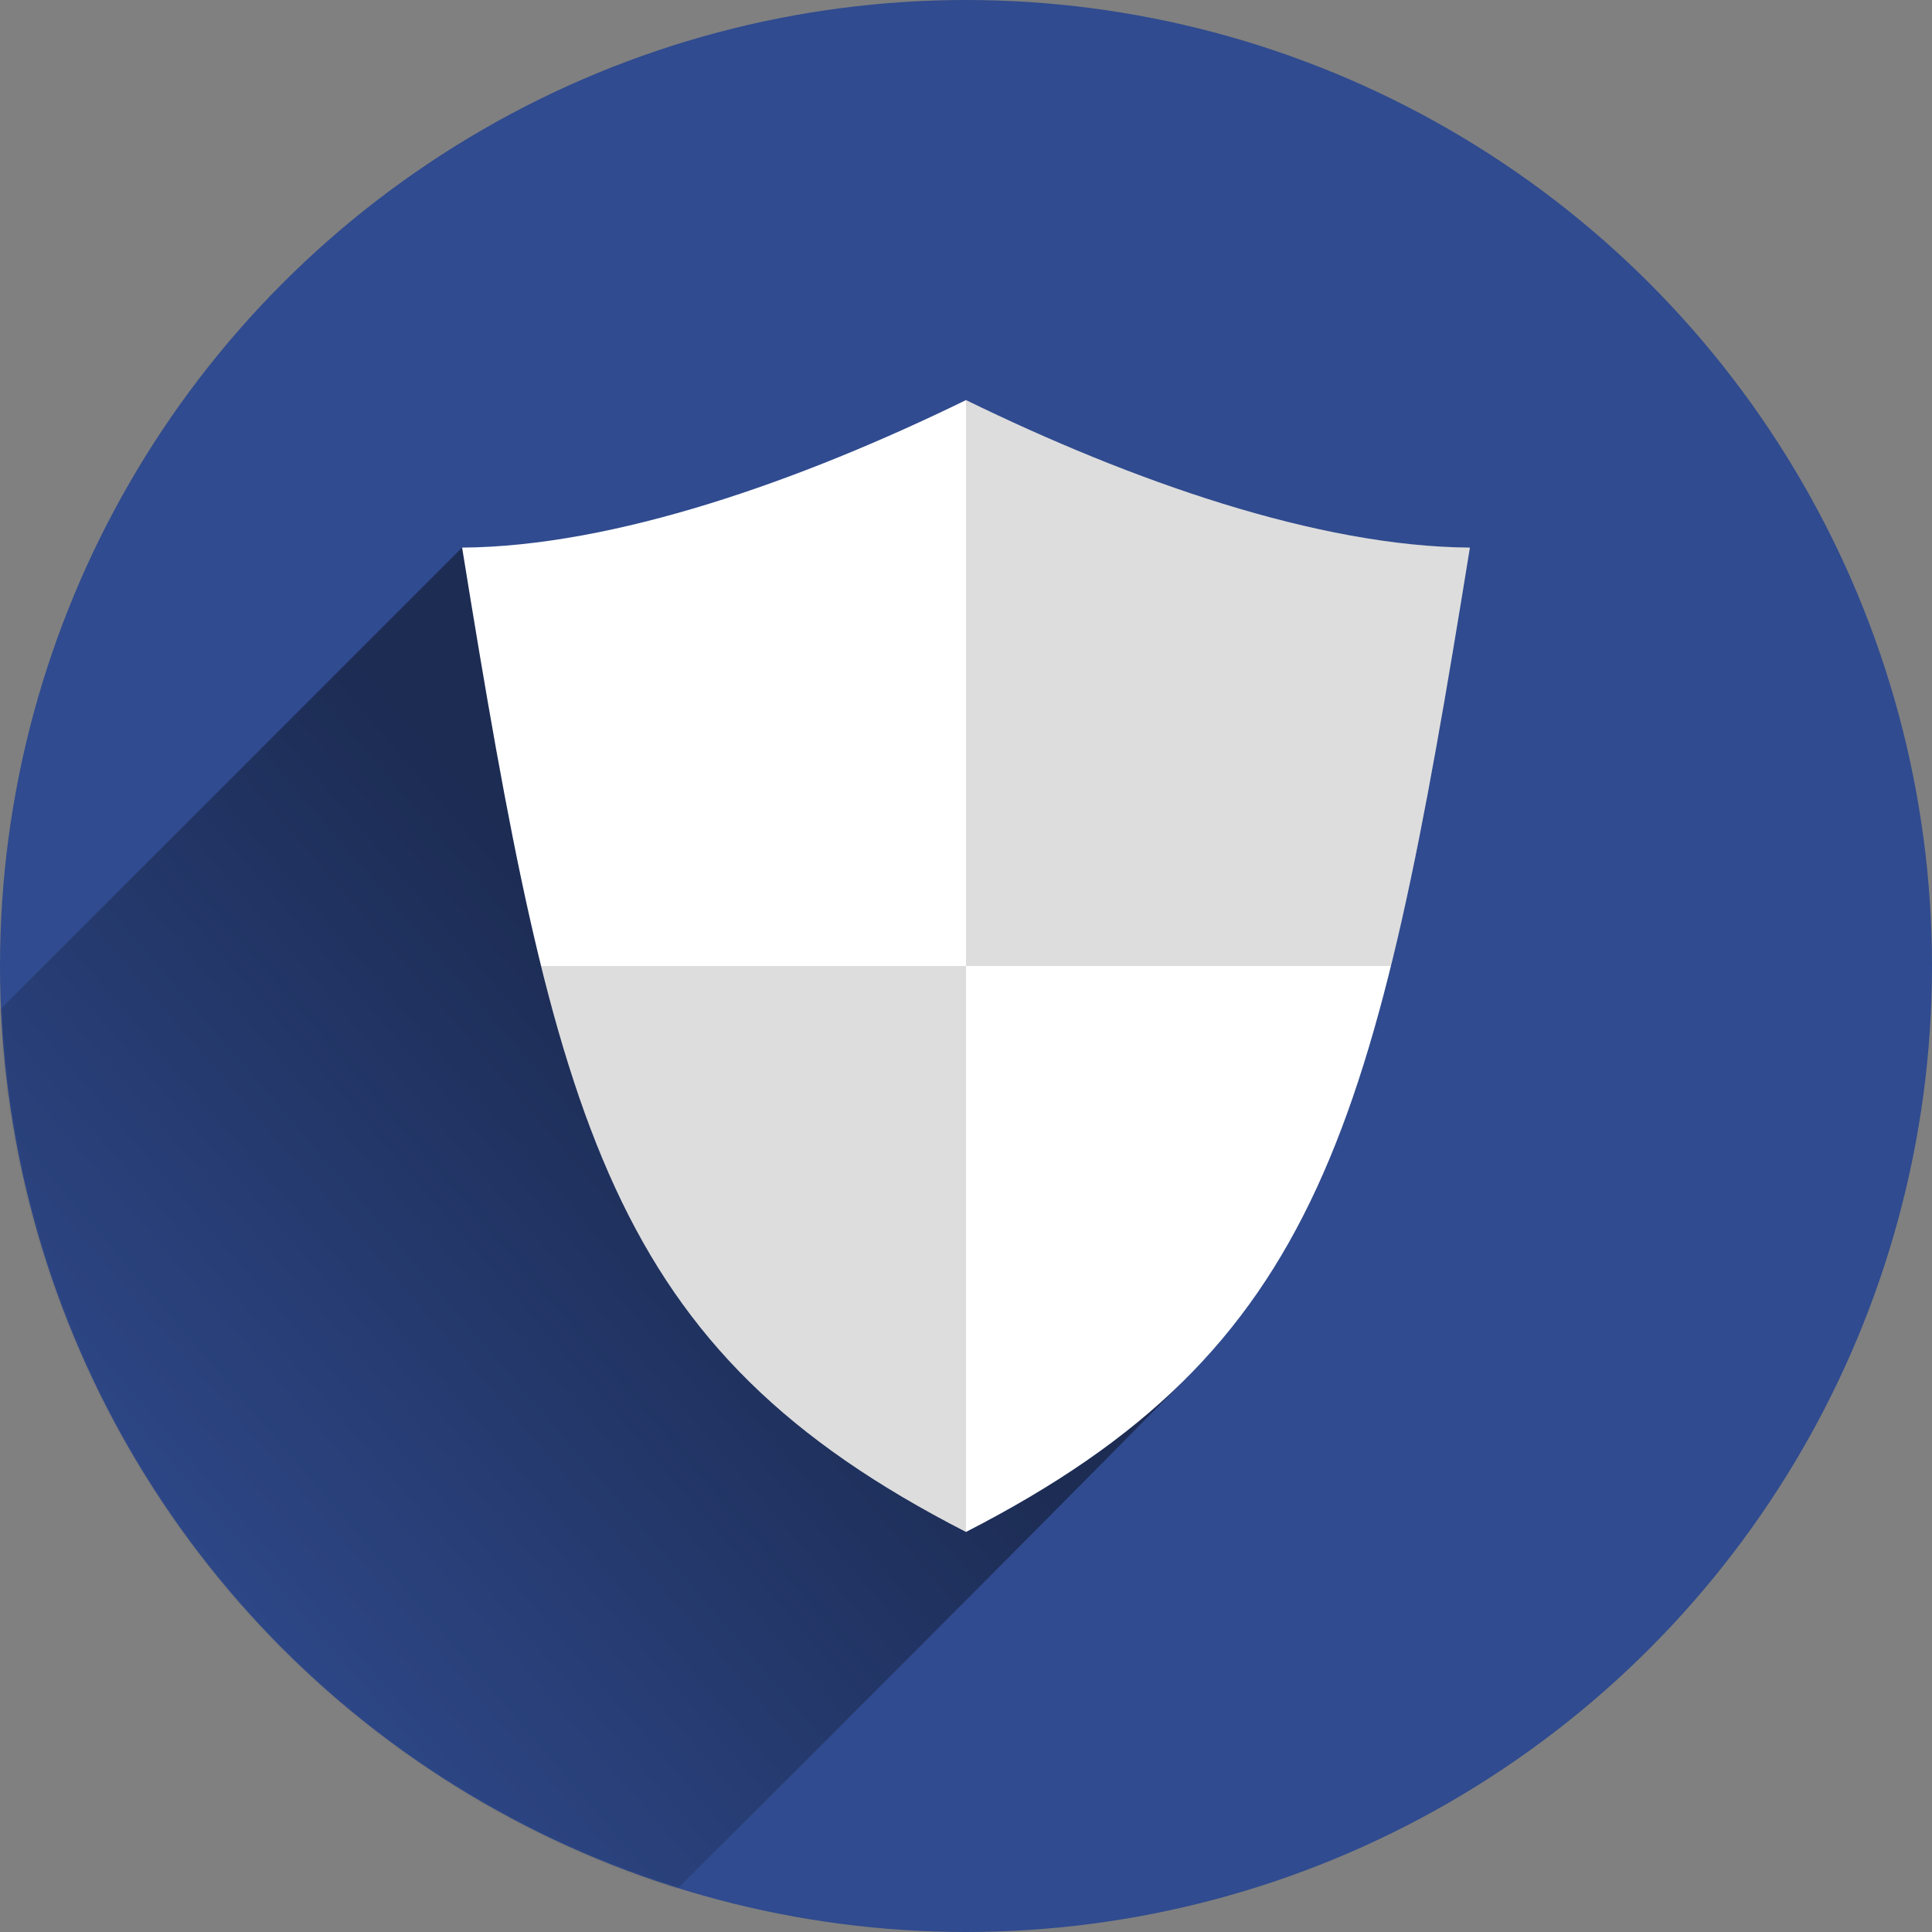
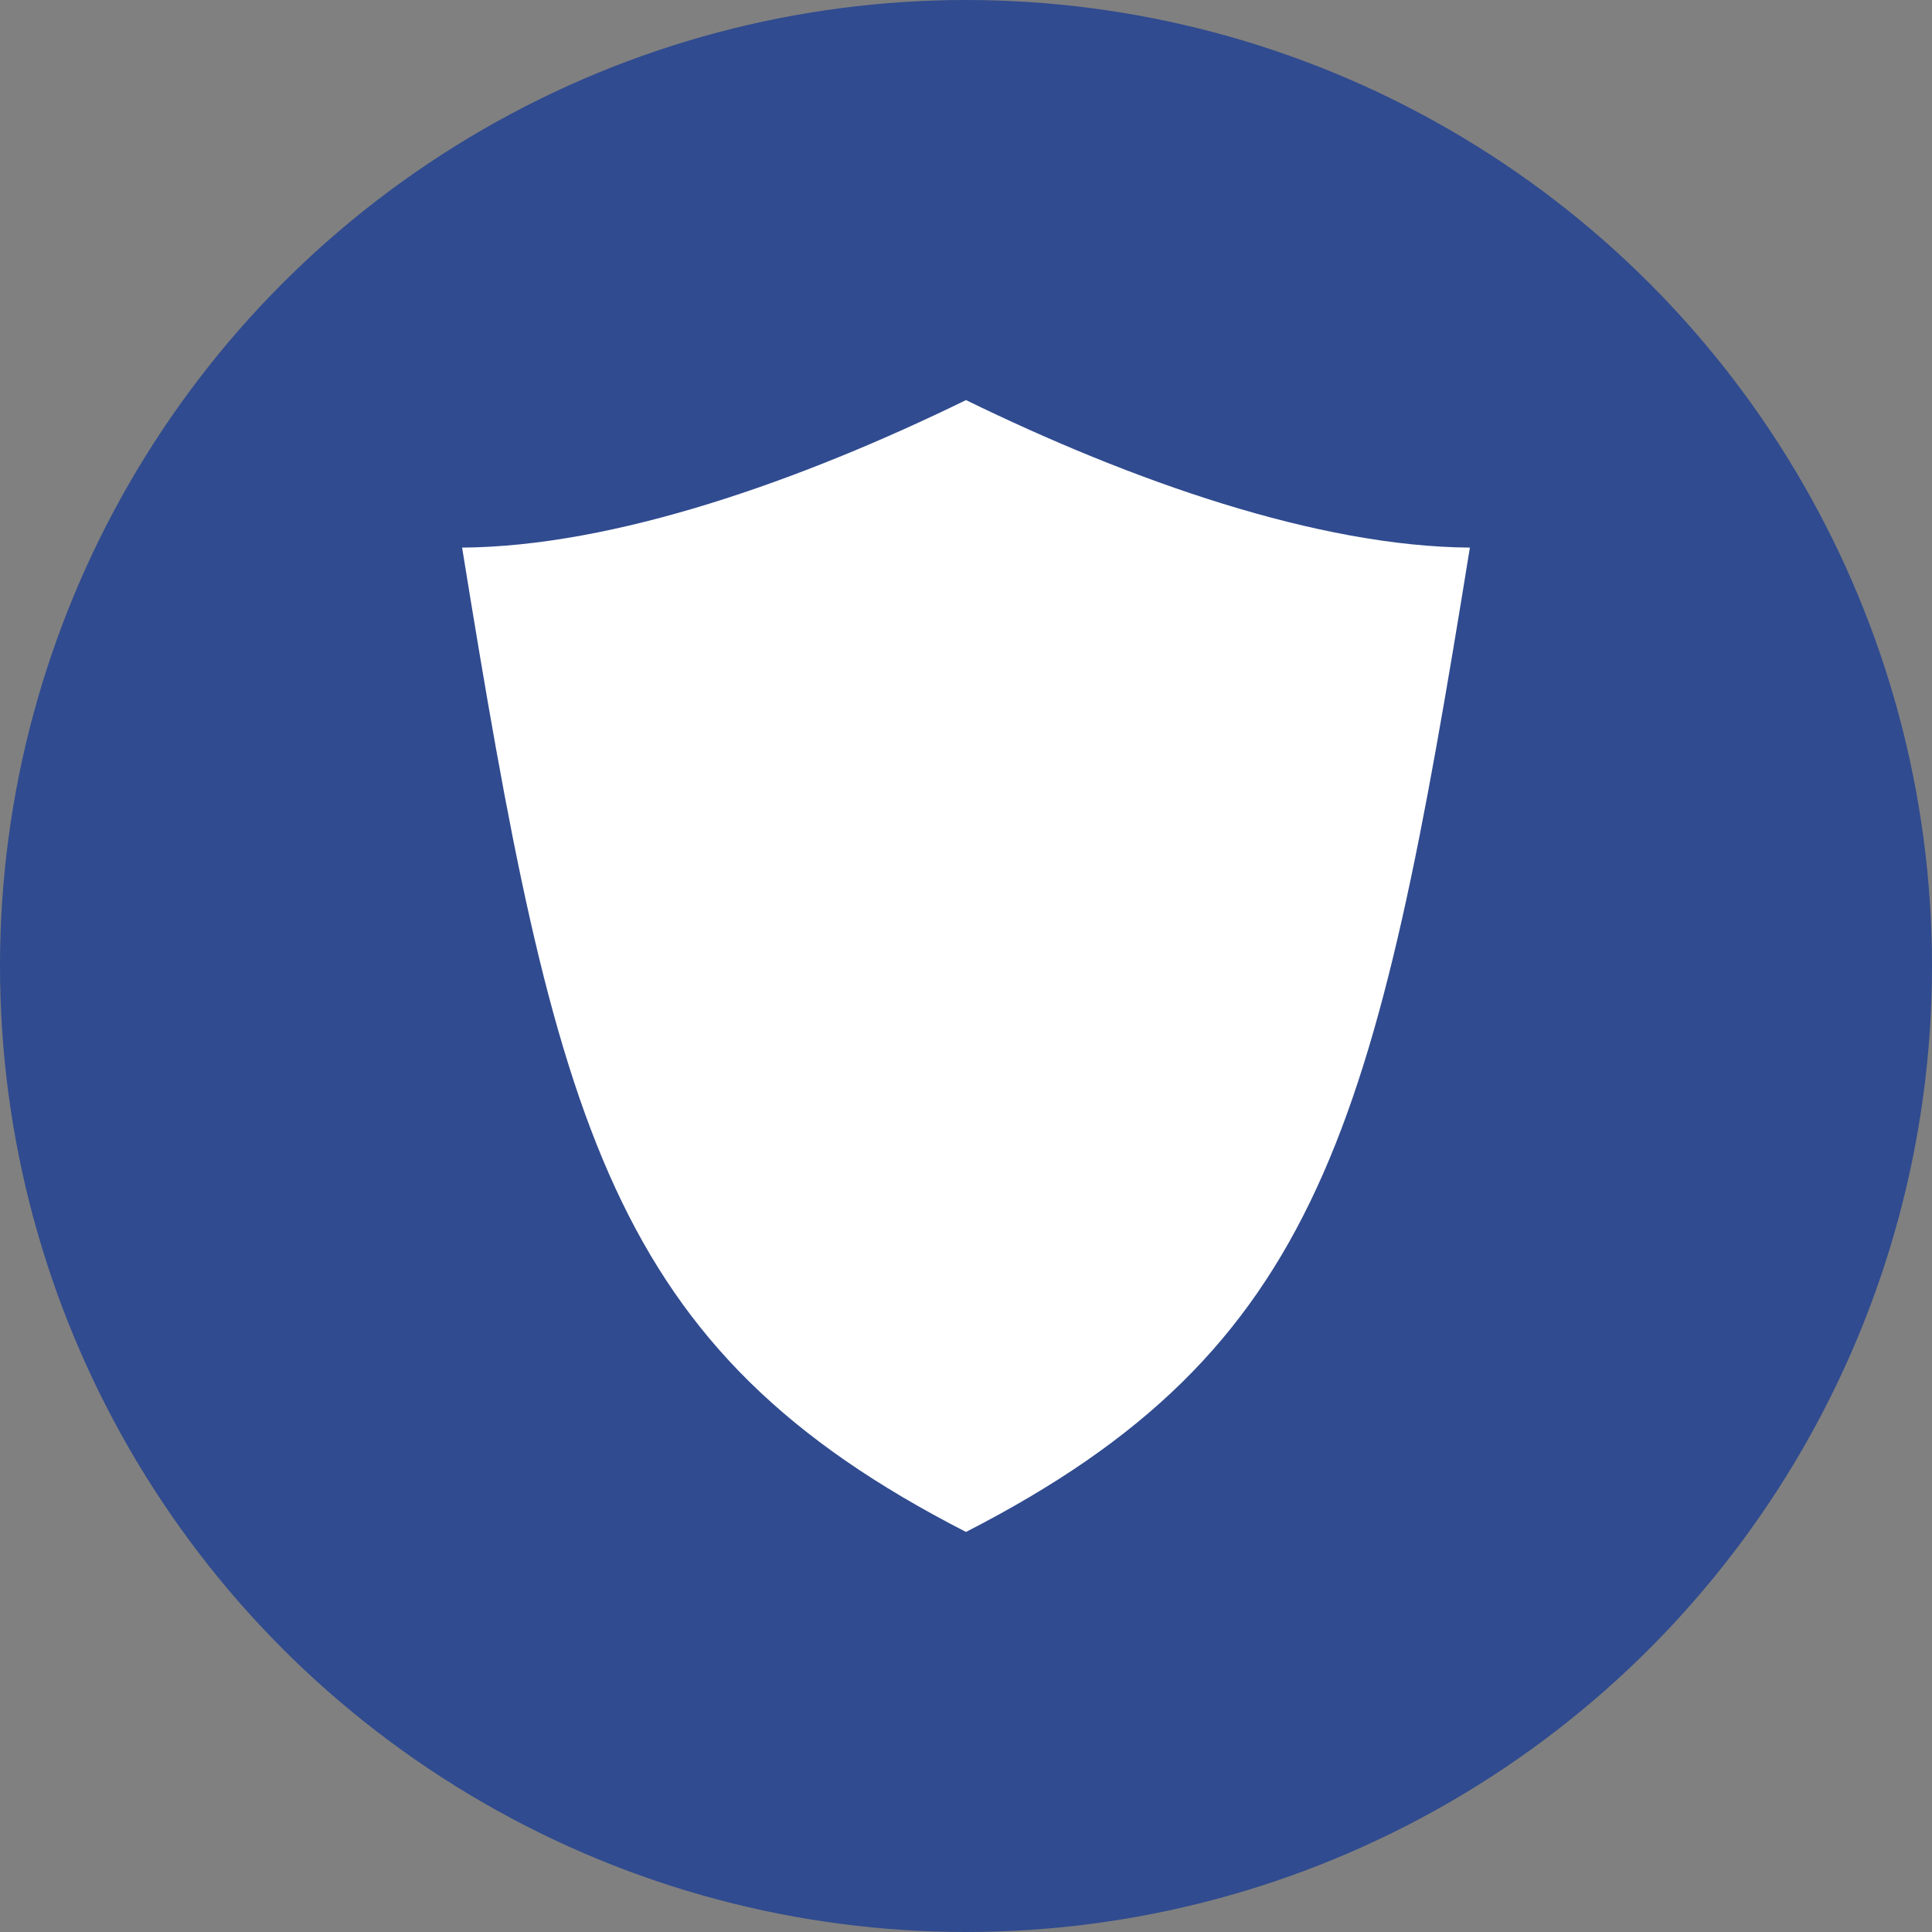
<svg xmlns="http://www.w3.org/2000/svg" xml:space="preserve" overflow="visible" viewBox="0 0 800 800" version="1.1" enable-background="new 0 0 277.431 278.547" width="800" height="800">
  <rect x="0" y="0" width="800" height="800" fill="#808080" stroke="none" />
  <defs id="defs119">
    <linearGradient id="b" x1="291.14" x2="27.94" y1="440.49" y2="666.76" gradientUnits="userSpaceOnUse">
      <stop stop-opacity=".42" offset="0" id="stop13" />
      <stop stop-opacity="0" offset="1" id="stop15" />
    </linearGradient>
    <mask id="a" maskUnits="userSpaceOnUse">
-       <circle cx="400" cy="400" r="400" color="#000000" color-rendering="auto" fill="#ffffff" image-rendering="auto" shape-rendering="auto" solid-color="#000000" style="isolation:auto;mix-blend-mode:normal" id="circle10" />
-     </mask>
+       </mask>
  </defs>
  <g transform="translate(0,-252.36)" id="g28">
    <circle cx="400" cy="652.36" r="400" color="#000000" color-rendering="auto" fill="#304B8F" image-rendering="auto" shape-rendering="auto" solid-color="#000000" style="isolation:auto;mix-blend-mode:normal" id="circle20" />
    <path style="fill:url(#b)" transform="translate(0,252.36)" d="M 191.35,226.75 0.22,417.88 C 8.588,616.59 112.43,728.78 272.94,789.6 345.358,717.5 417.61,645.25 489.58,572.25 Z" fill="url(#b)" fill-rule="evenodd" mask="url(#a)" id="path22" />
    <path d="m 400,418.03 c -68.55,33.477 -145.63,60.635 -208.65,61.081 38.706,239.37 60.915,331.87 208.65,407.59 C 547.74,810.984 569.95,718.481 608.65,479.111 545.631,478.665 468.55,451.507 400,418.03 Z" fill="#ffffff" fill-rule="evenodd" id="path24" />
-     <path transform="translate(0,252.36)" d="M 400,165.66 V 400 h 175.93 c 11.796,-47.668 21.583,-104.35 32.725,-173.26 -63.019,-0.446 -140.1,-27.601 -208.65,-61.078 z M 400,400 H 224.07 C 253.252,517.93 294.79,580.41 400,634.33 Z" fill-opacity="0.135" fill-rule="evenodd" id="path26" />
  </g>
</svg>